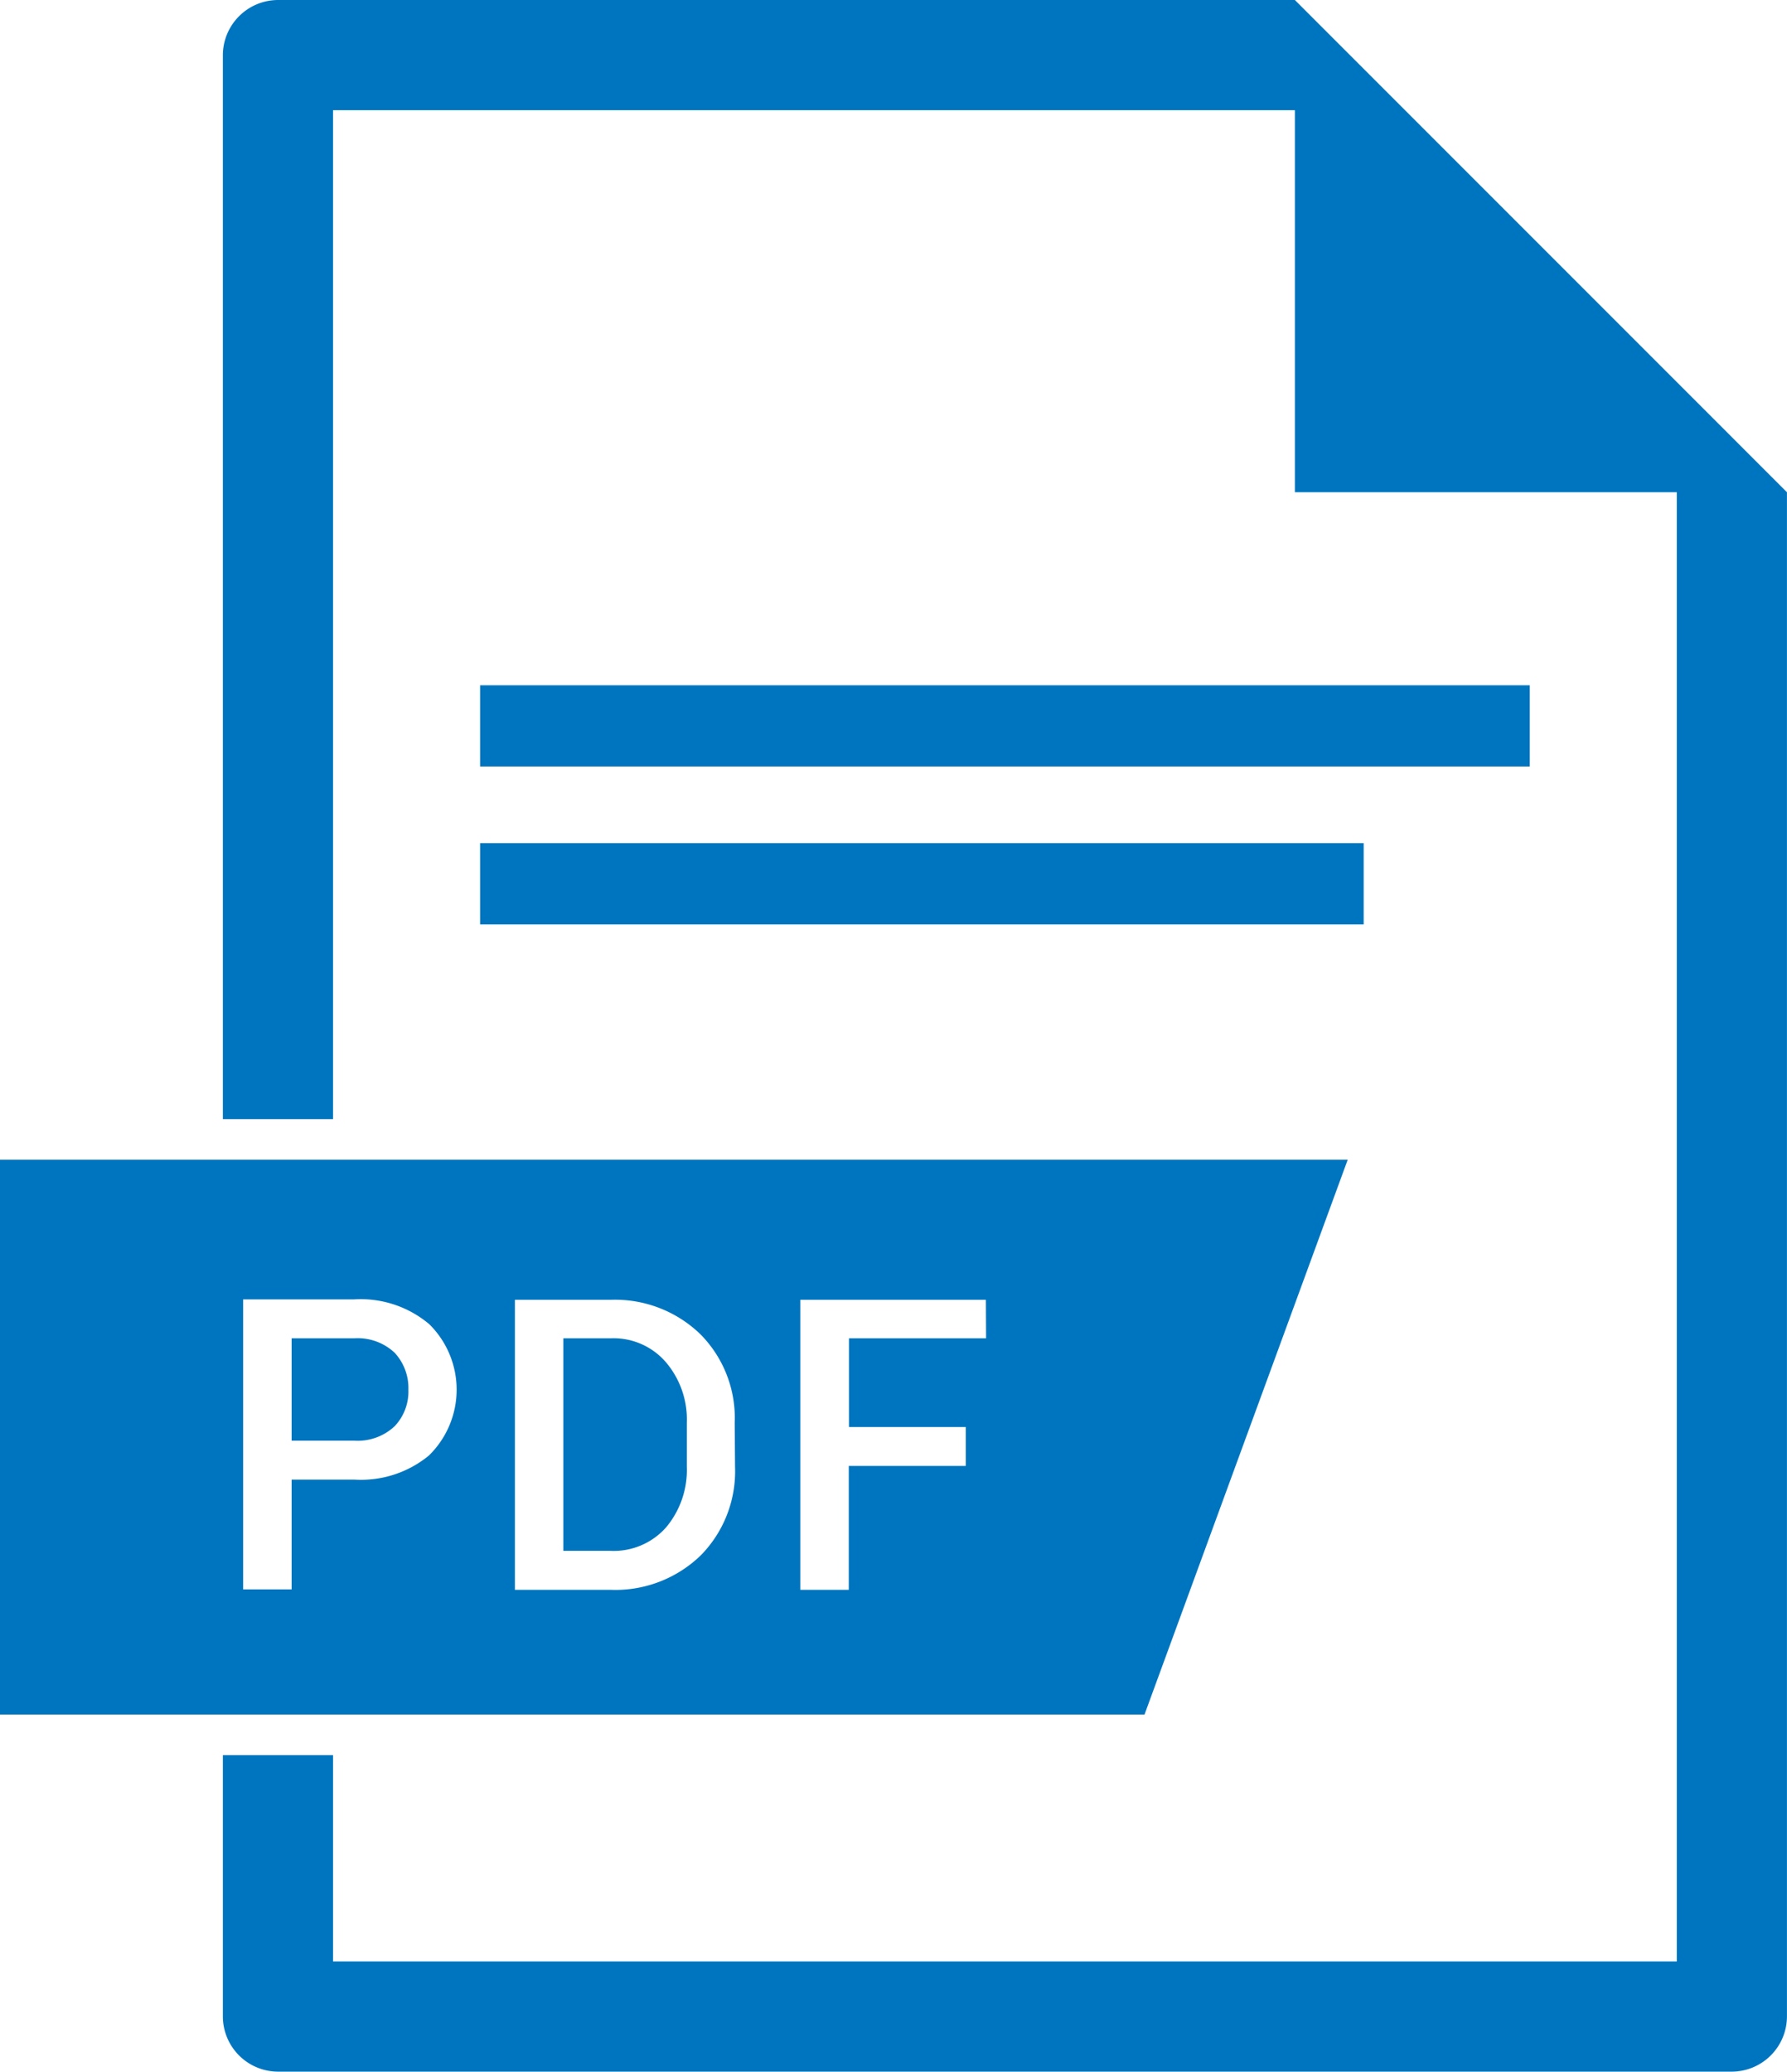
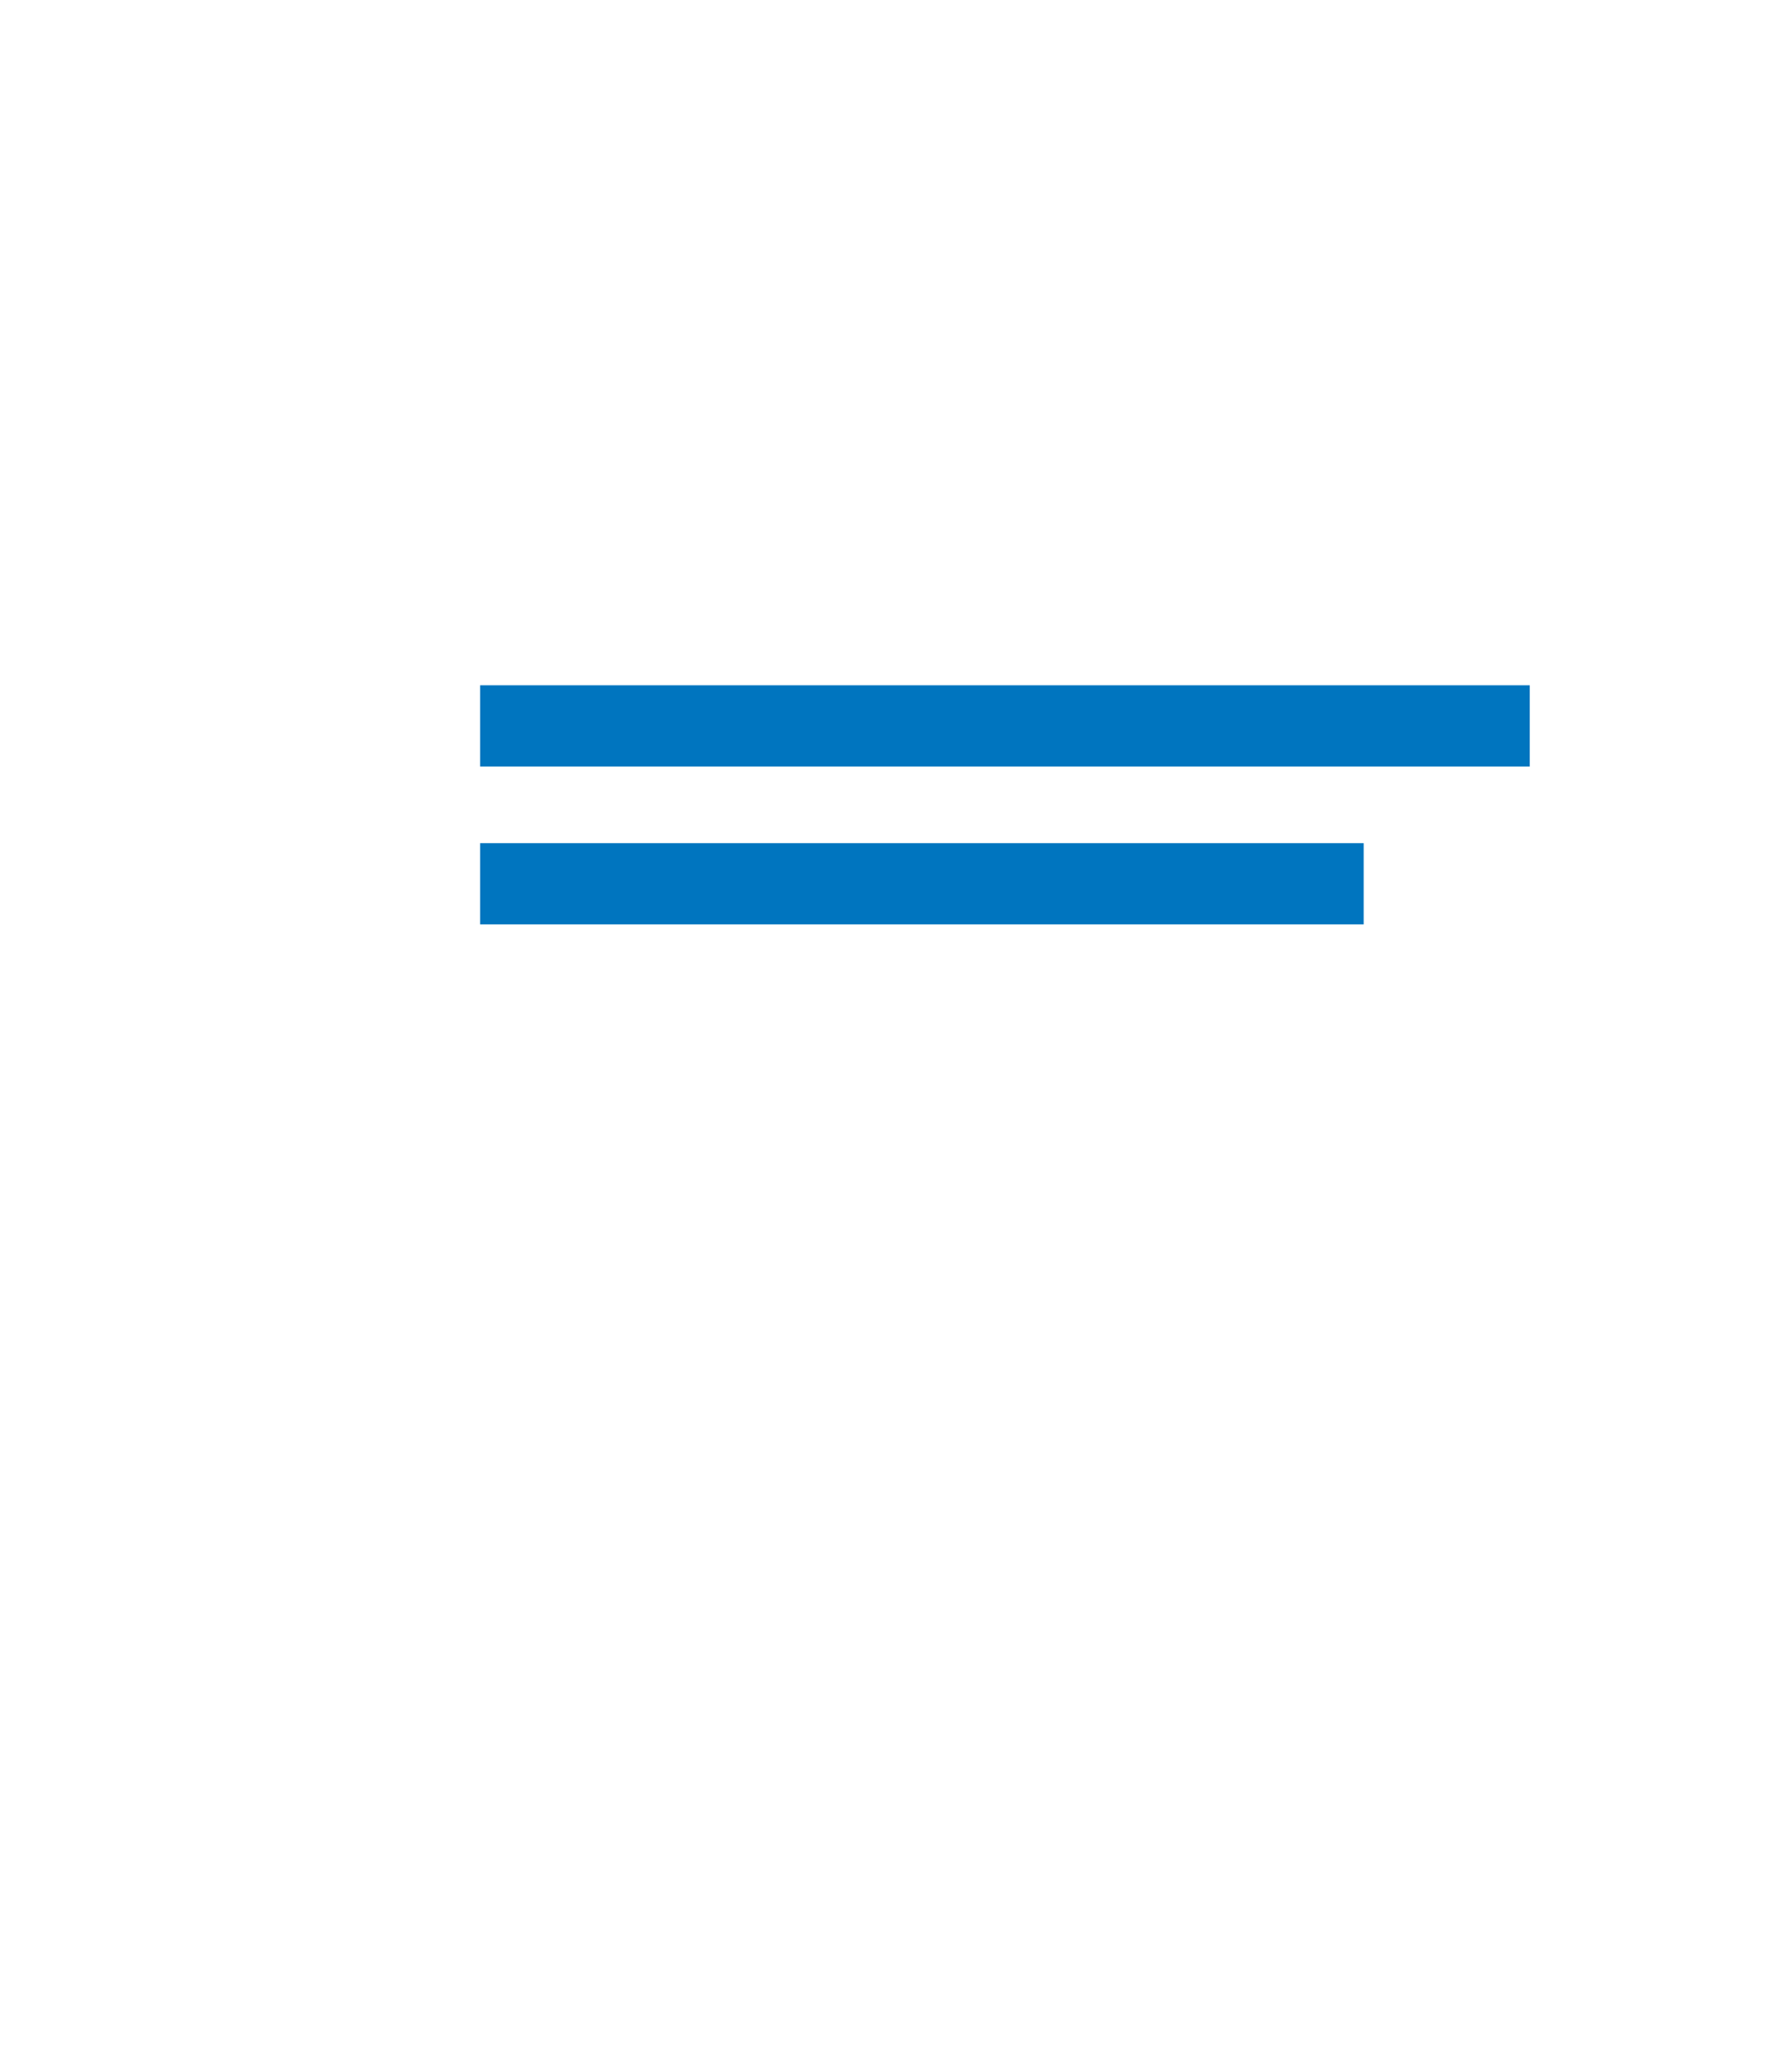
<svg xmlns="http://www.w3.org/2000/svg" width="38.055" height="44.106" viewBox="0 0 38.055 44.106">
  <defs>
    <style>.a{fill:#0075bf;}</style>
  </defs>
  <g transform="translate(-40.3 -6)">
-     <path class="a" d="M177.306,329H176.3v4.525h1.006a1.489,1.489,0,0,0,1.182-.5,1.9,1.9,0,0,0,.441-1.288v-.944a1.878,1.878,0,0,0-.441-1.279A1.469,1.469,0,0,0,177.306,329Z" transform="translate(-124.003 -294.507)" />
-     <path class="a" d="M69,285.9H40.3v11.812H64.673Zm-19.557,6.29a2.277,2.277,0,0,1-1.6.52H46.51v2.338H45.478v-6.175h2.364a2.265,2.265,0,0,1,1.6.529,1.959,1.959,0,0,1,0,2.787Zm6.51.247a2.552,2.552,0,0,1-.732,1.888,2.614,2.614,0,0,1-1.914.732H51.265v-6.175H53.3a2.614,2.614,0,0,1,1.914.732,2.532,2.532,0,0,1,.732,1.888Zm5.346-2.735h-2.92v1.888h2.488v.829H58.375v2.638H57.343v-6.175h3.952Z" transform="translate(0 -255.209)" />
-     <path class="a" d="M112.032,329H110.7v2.179h1.332a1.148,1.148,0,0,0,.864-.309,1.073,1.073,0,0,0,.291-.776,1.108,1.108,0,0,0-.291-.785A1.148,1.148,0,0,0,112.032,329Z" transform="translate(-64.19 -294.507)" />
-     <path class="a" d="M116.929,6H95.273A1.178,1.178,0,0,0,94.1,7.173V29.826h2.346V8.346h20.483V16.48h8.133V47.76H96.446V43.367H94.1v5.566a1.178,1.178,0,0,0,1.173,1.173h30.962a1.178,1.178,0,0,0,1.173-1.173V16.48Z" transform="translate(-49.054)" />
    <rect class="a" width="22.353" height="1.729" transform="translate(50.524 20.59)" />
    <rect class="a" width="18.816" height="1.729" transform="translate(50.524 23.951)" />
  </g>
</svg>